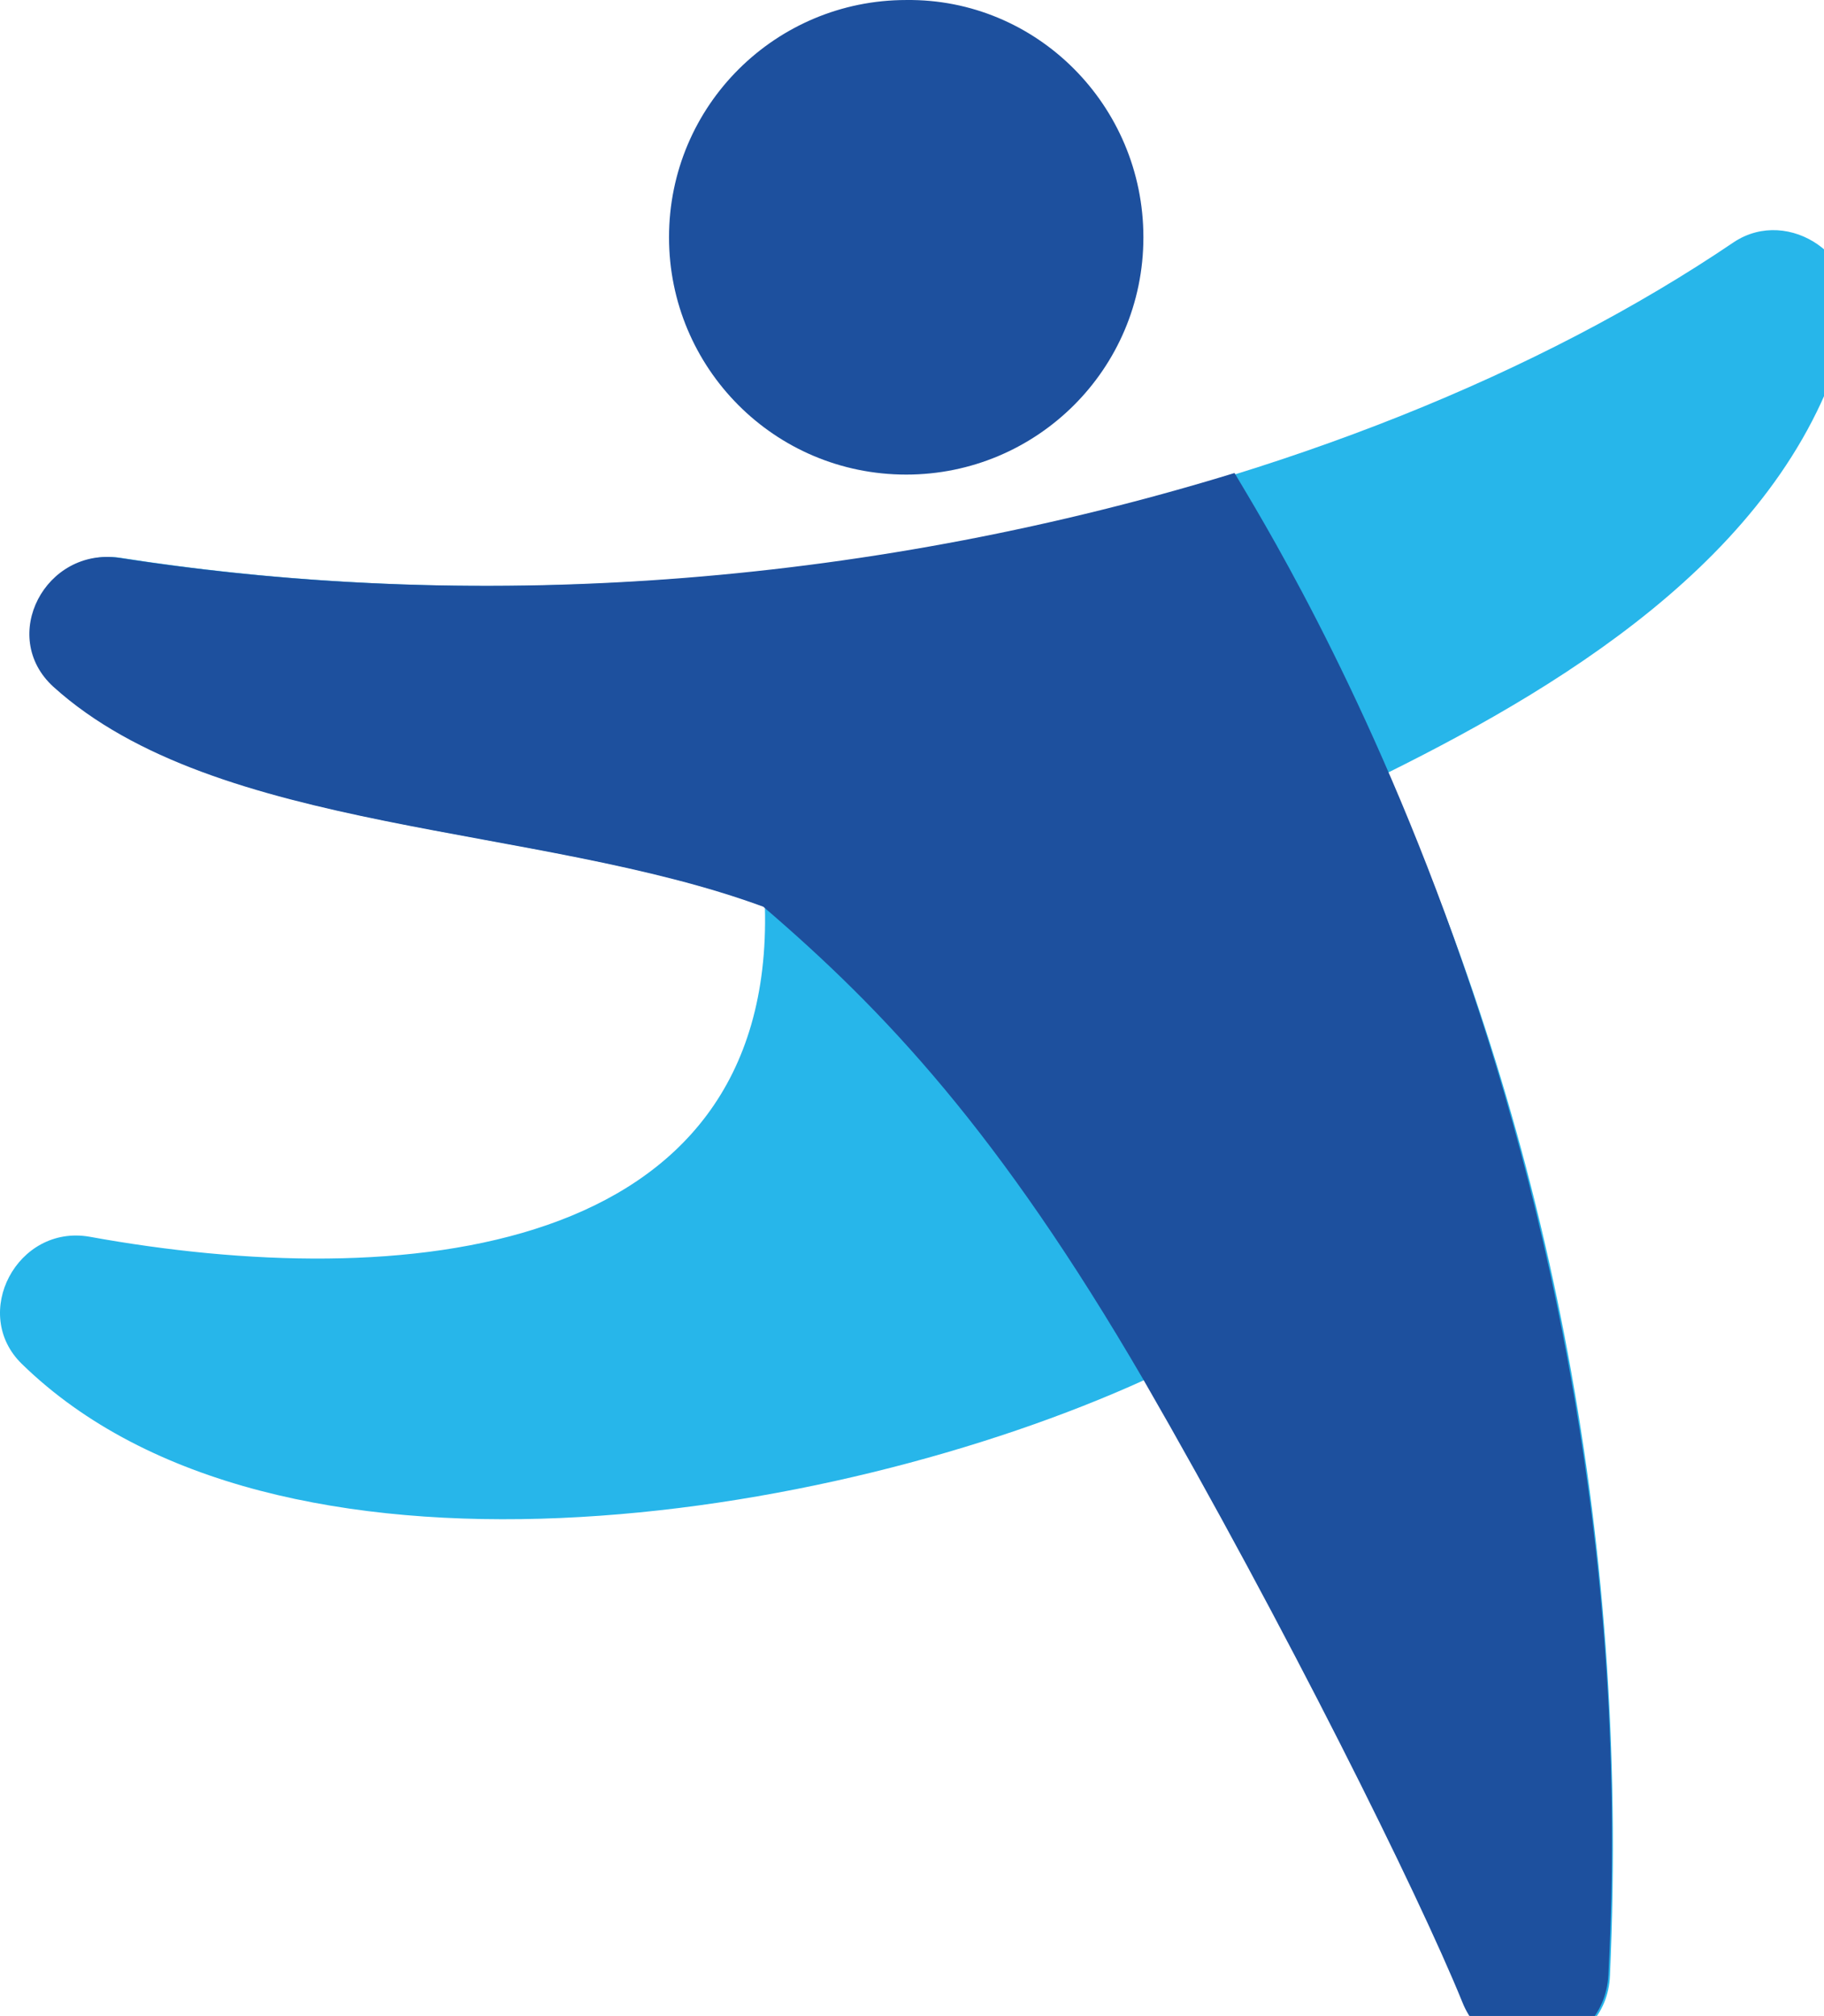
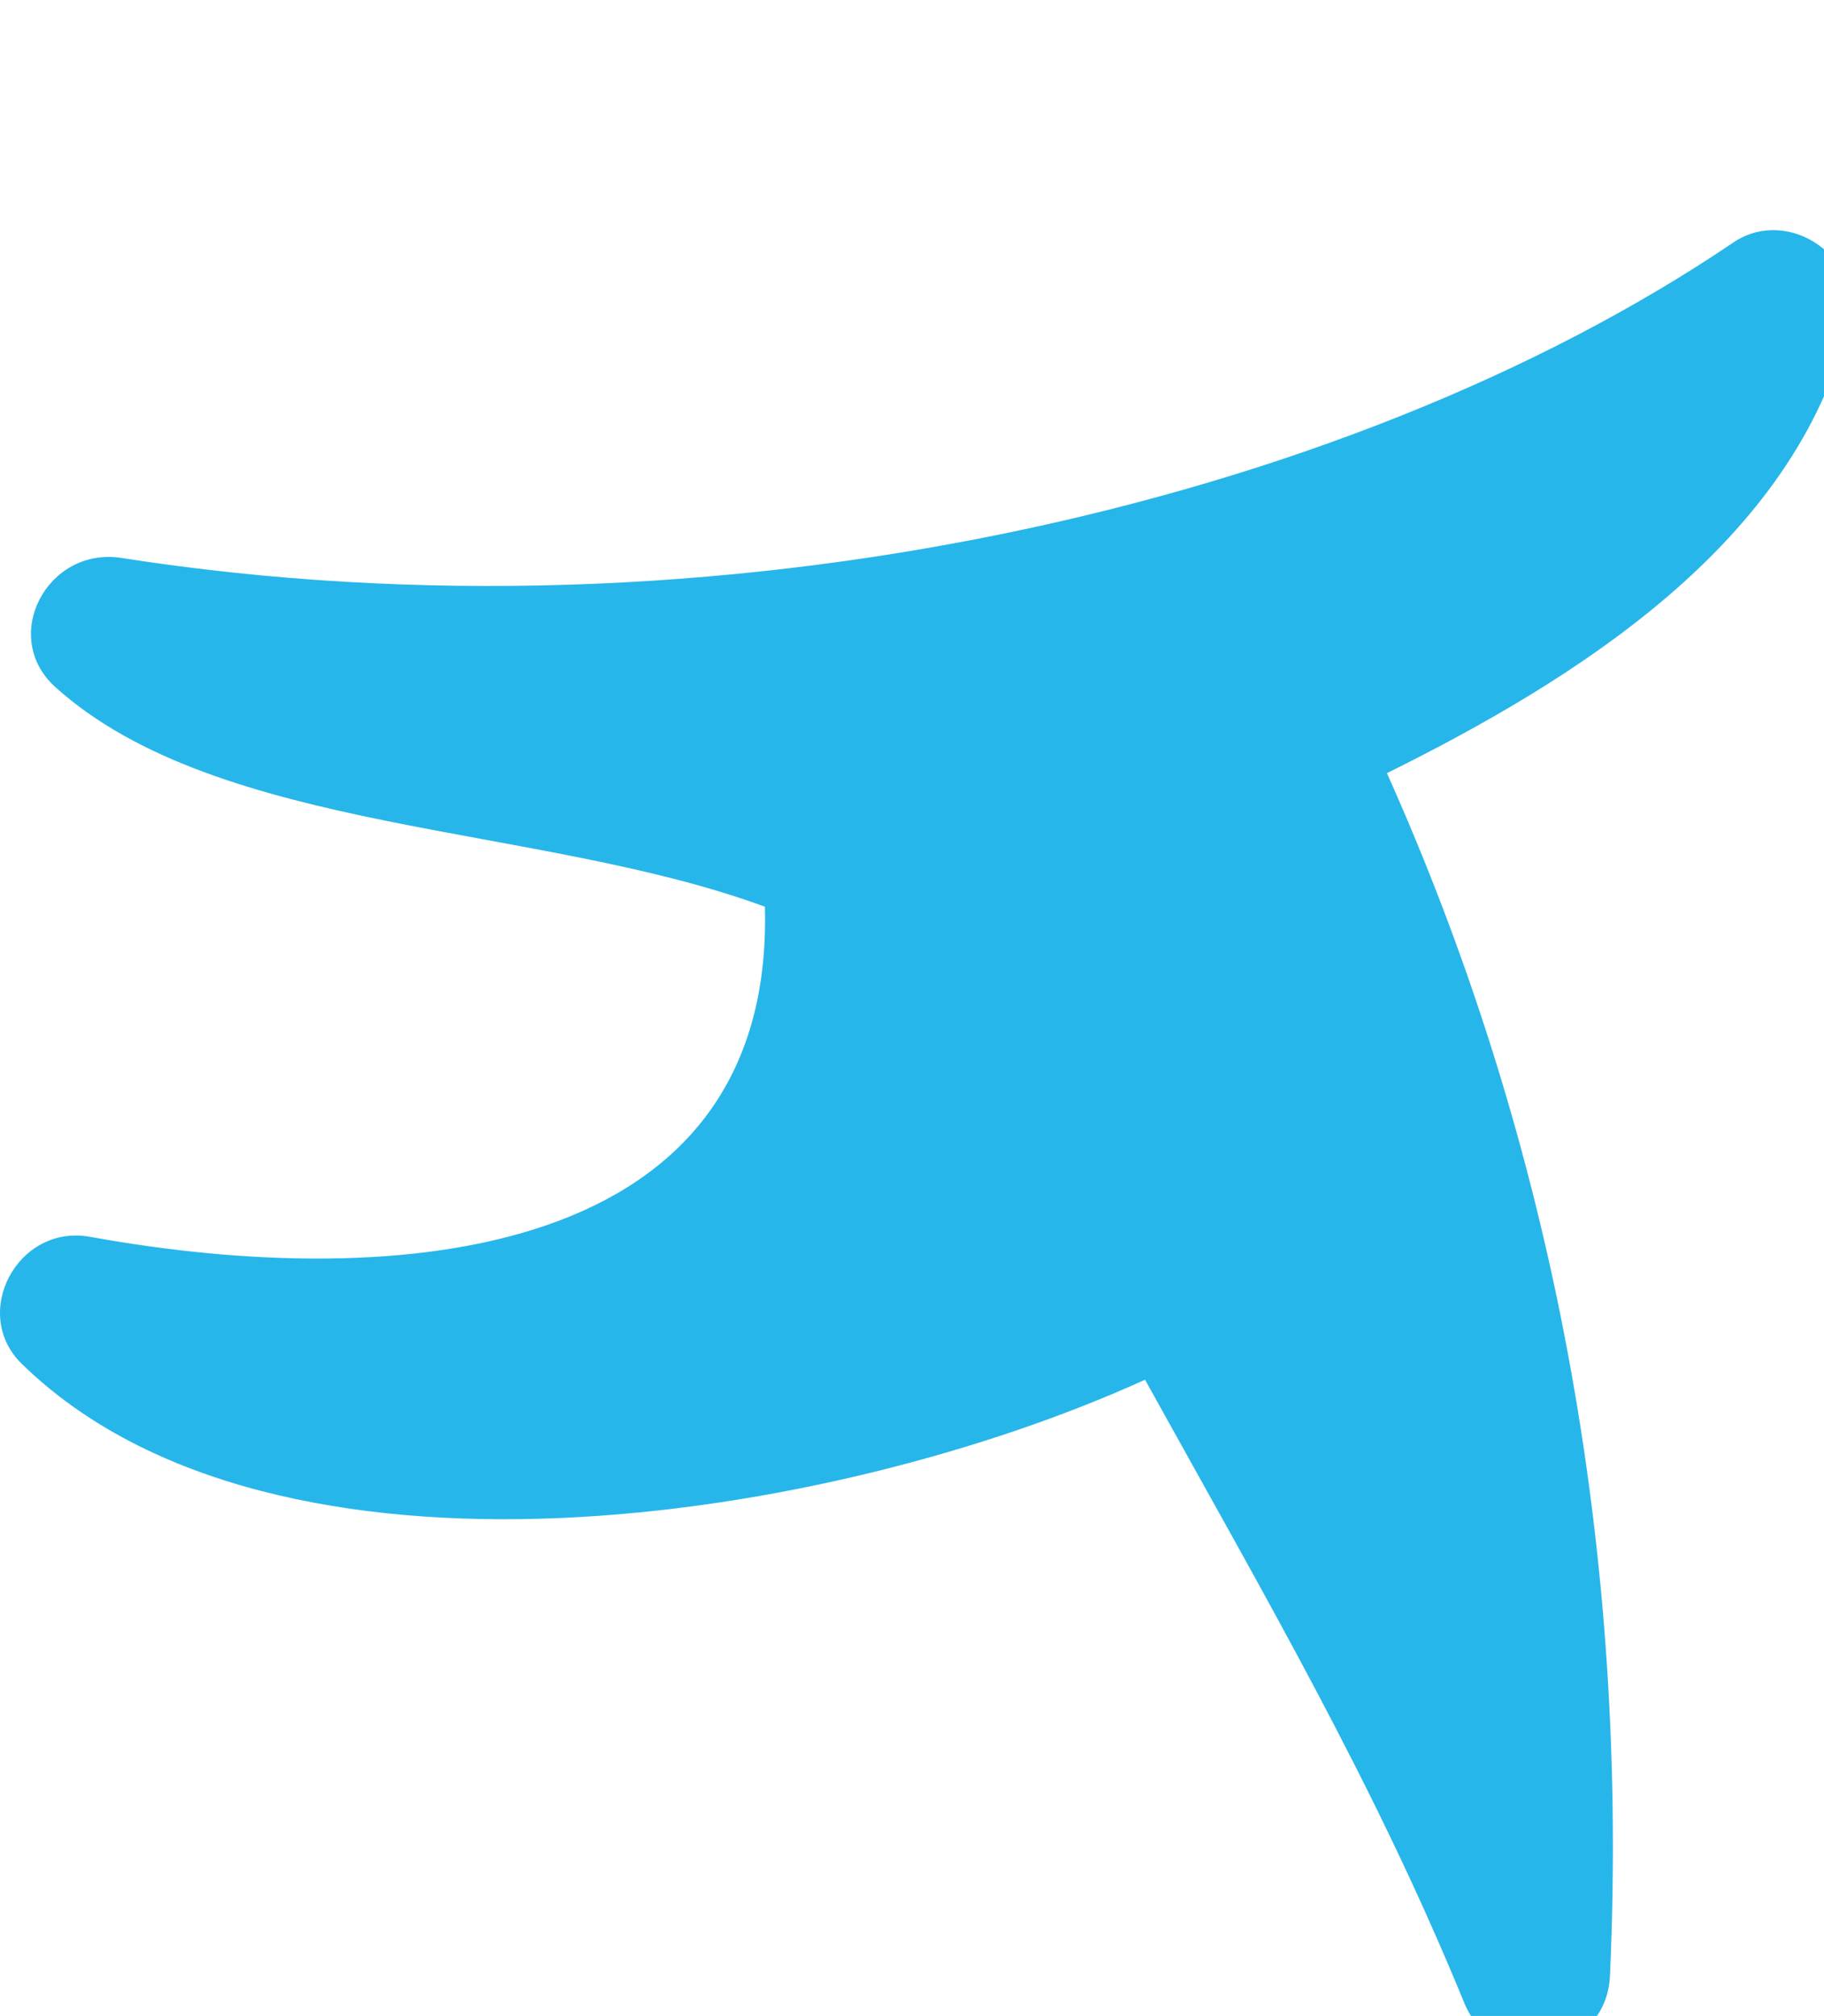
<svg xmlns="http://www.w3.org/2000/svg" width="100%" height="100%" viewBox="0 0 210 232" version="1.1" xml:space="preserve" style="fill-rule:evenodd;clip-rule:evenodd;stroke-linejoin:round;stroke-miterlimit:2;">
  <g transform="matrix(1,0,0,1,-65.722,-13.08)">
    <g transform="matrix(0.006,0,0,0.006,65.722,13.08)">
      <path d="M35474.7,6209.38C34449.9,10429.1 30200,13051.3 26613.3,14829.6C29597.2,21490.8 31285.1,29236.9 30893.3,37887.2C30833,39454.5 28662.8,39846.4 28090.2,38399.6C26372.2,34210 24292.4,30653.4 21971.6,26463.8C15943.4,29206.6 5273.57,30894.5 420.87,26162.4C-573.784,25197.9 330.453,23479.9 1716.88,23721C7684.76,24806.1 14858.3,24142.9 14677.5,17391.4C10337.2,15794 4188.48,16004.9 1053.88,13171.7C-1.08,12207.1 903.134,10489.1 2319.8,10700.1C13682.9,12478.4 25799.5,9705.49 33274.3,4641.81C34329.3,3948.59 35776,4943.24 35474.6,6209.16L35474.7,6209.25L35474.7,6209.38Z" style="fill:rgb(39,182,234);" />
    </g>
    <g transform="matrix(0.006,0,0,0.006,65.722,13.08)">
-       <path d="M30862.3,37887.3C30771.9,39454.7 28631.9,39846.5 28059.2,38399.7C27215.2,36320 24653.3,31166 21940.6,26463.9C19167.6,21701.7 16967.4,19380.8 14646.5,17391.5C10306.2,15794.1 4157.51,16005 1022.91,13171.8C-32,12207.3 872.231,10489.2 2288.83,10700.3C9462.33,11815.5 16907,11152.4 23688.8,9072.65C24502.6,10459.1 31706.3,21852.4 30862.4,37887.3L30862.3,37887.3ZM21940.2,4551.57C21940.2,7083.39 19890.6,9102.86 17388.9,9102.86C14857.1,9102.86 12837.6,7053.24 12837.6,4551.57C12837.6,2019.74 14887.3,0.28 17388.9,0.28C19890.6,-29.807 21940.2,2019.74 21940.2,4551.57Z" style="fill:rgb(29,80,158);" />
-     </g>
+       </g>
  </g>
</svg>